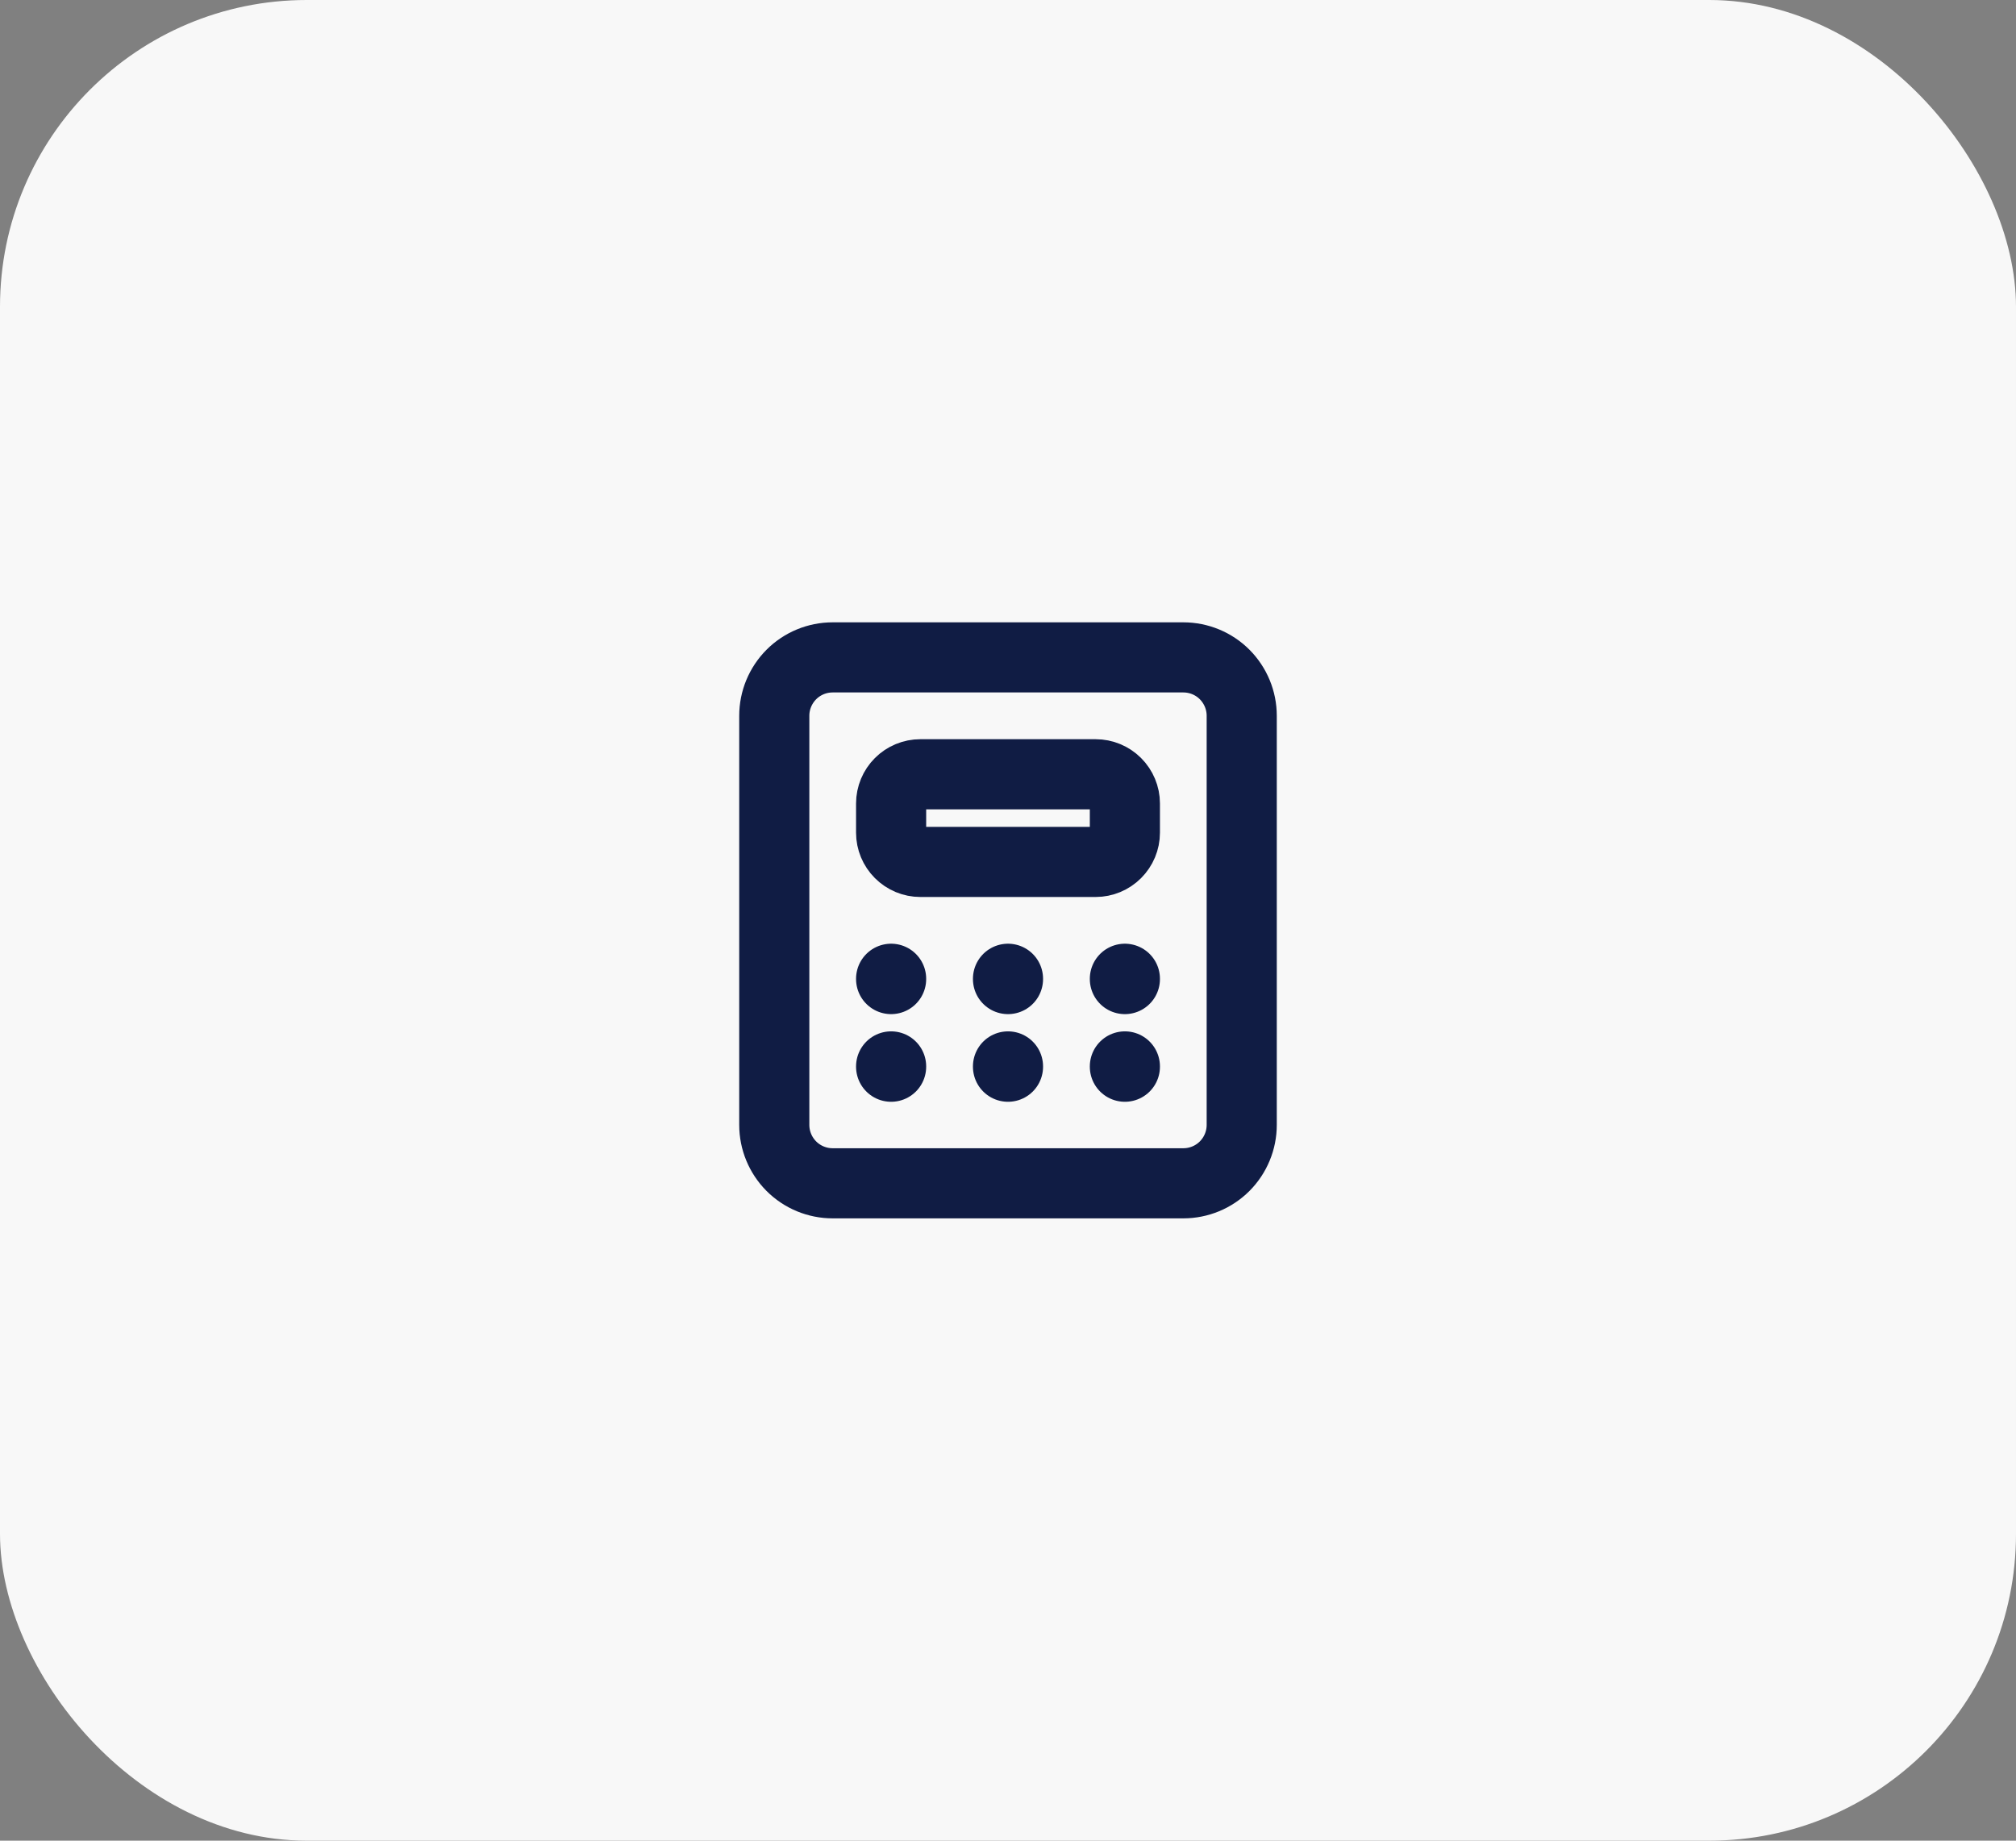
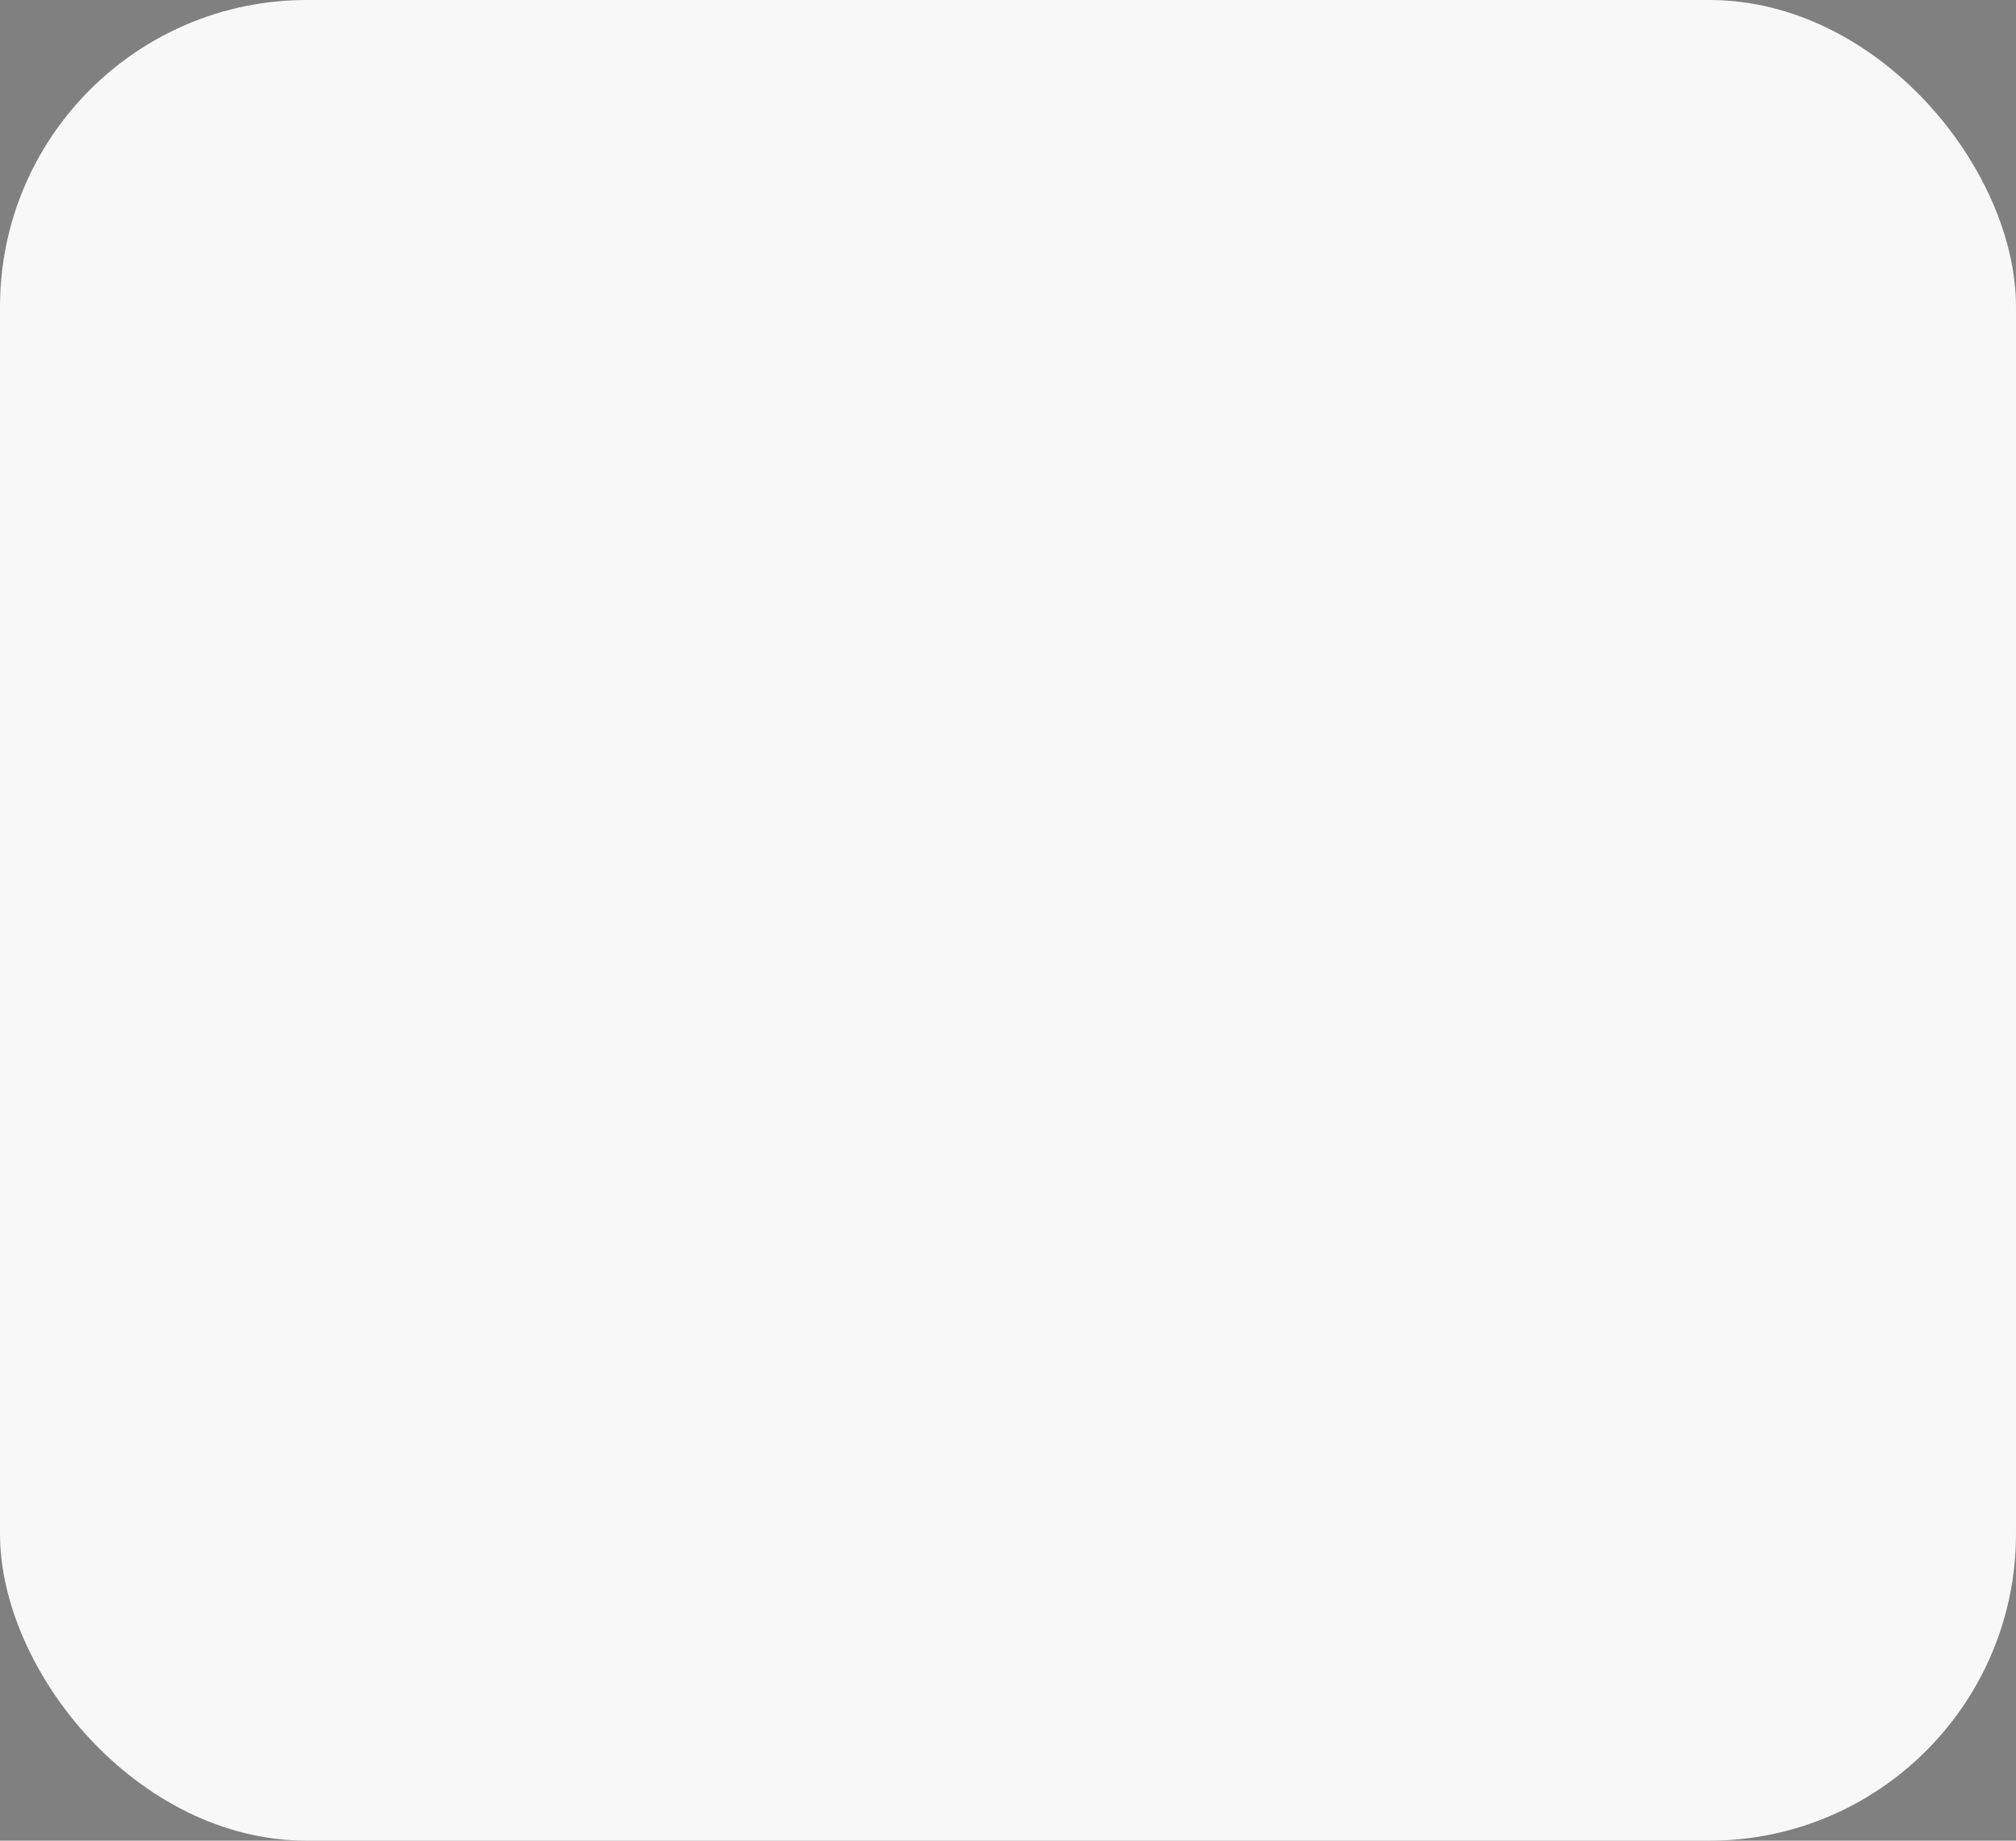
<svg xmlns="http://www.w3.org/2000/svg" width="46" height="42" viewBox="0 0 46 42" fill="none">
  <rect x="0" y="0" width="46" height="42" fill="#808080" stroke="none" />
  <rect width="46" height="42" rx="7" fill="#F8F8F8" />
-   <path d="M17.667 16.333C17.667 15.98 17.807 15.641 18.057 15.39C18.307 15.14 18.646 15 19 15H27C27.354 15 27.693 15.14 27.943 15.39C28.193 15.641 28.333 15.98 28.333 16.333V25.667C28.333 26.02 28.193 26.359 27.943 26.61C27.693 26.86 27.354 27 27 27H19C18.646 27 18.307 26.86 18.057 26.61C17.807 26.359 17.667 26.02 17.667 25.667V16.333Z" stroke="#101C44" stroke-width="1.6" stroke-linecap="round" stroke-linejoin="round" />
-   <path d="M20.333 22.333V22.34M23 22.333V22.34M25.667 22.333V22.34M20.333 24.333V24.34M23 24.333V24.34M25.667 24.333V24.34M20.333 18.333C20.333 18.157 20.404 17.987 20.529 17.862C20.654 17.737 20.823 17.667 21 17.667H25C25.177 17.667 25.346 17.737 25.471 17.862C25.596 17.987 25.667 18.157 25.667 18.333V19C25.667 19.177 25.596 19.346 25.471 19.471C25.346 19.596 25.177 19.667 25 19.667H21C20.823 19.667 20.654 19.596 20.529 19.471C20.404 19.346 20.333 19.177 20.333 19V18.333Z" stroke="#101C44" stroke-width="1.6" stroke-linecap="round" stroke-linejoin="round" />
</svg>